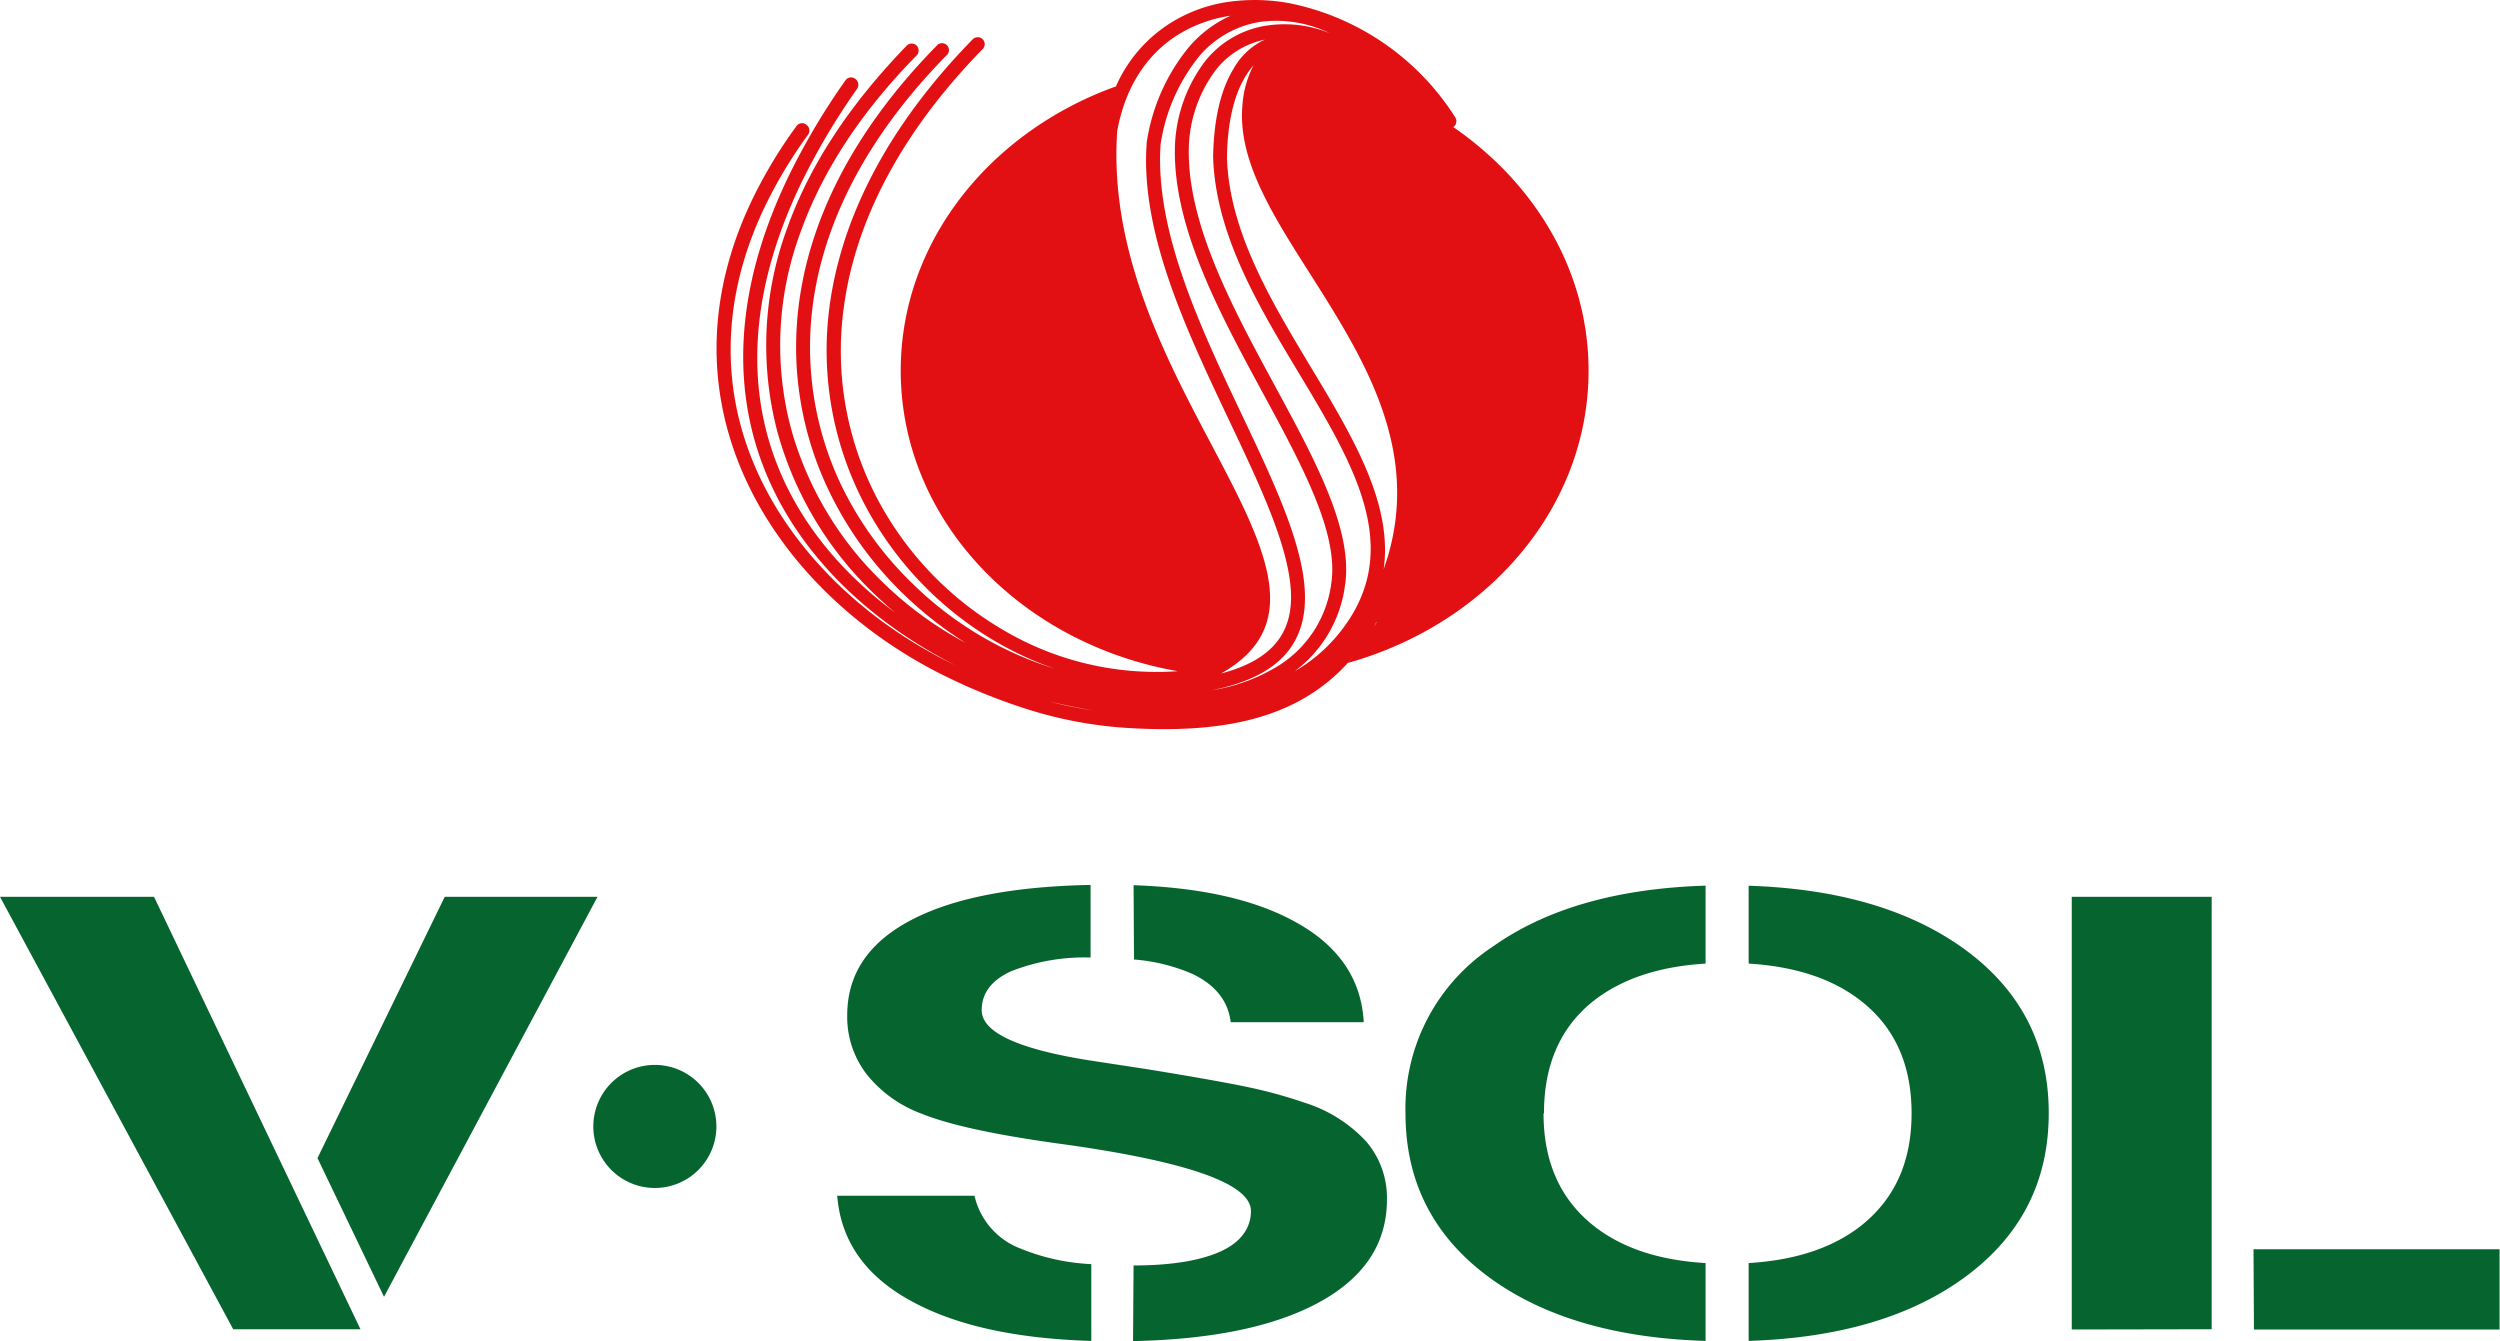
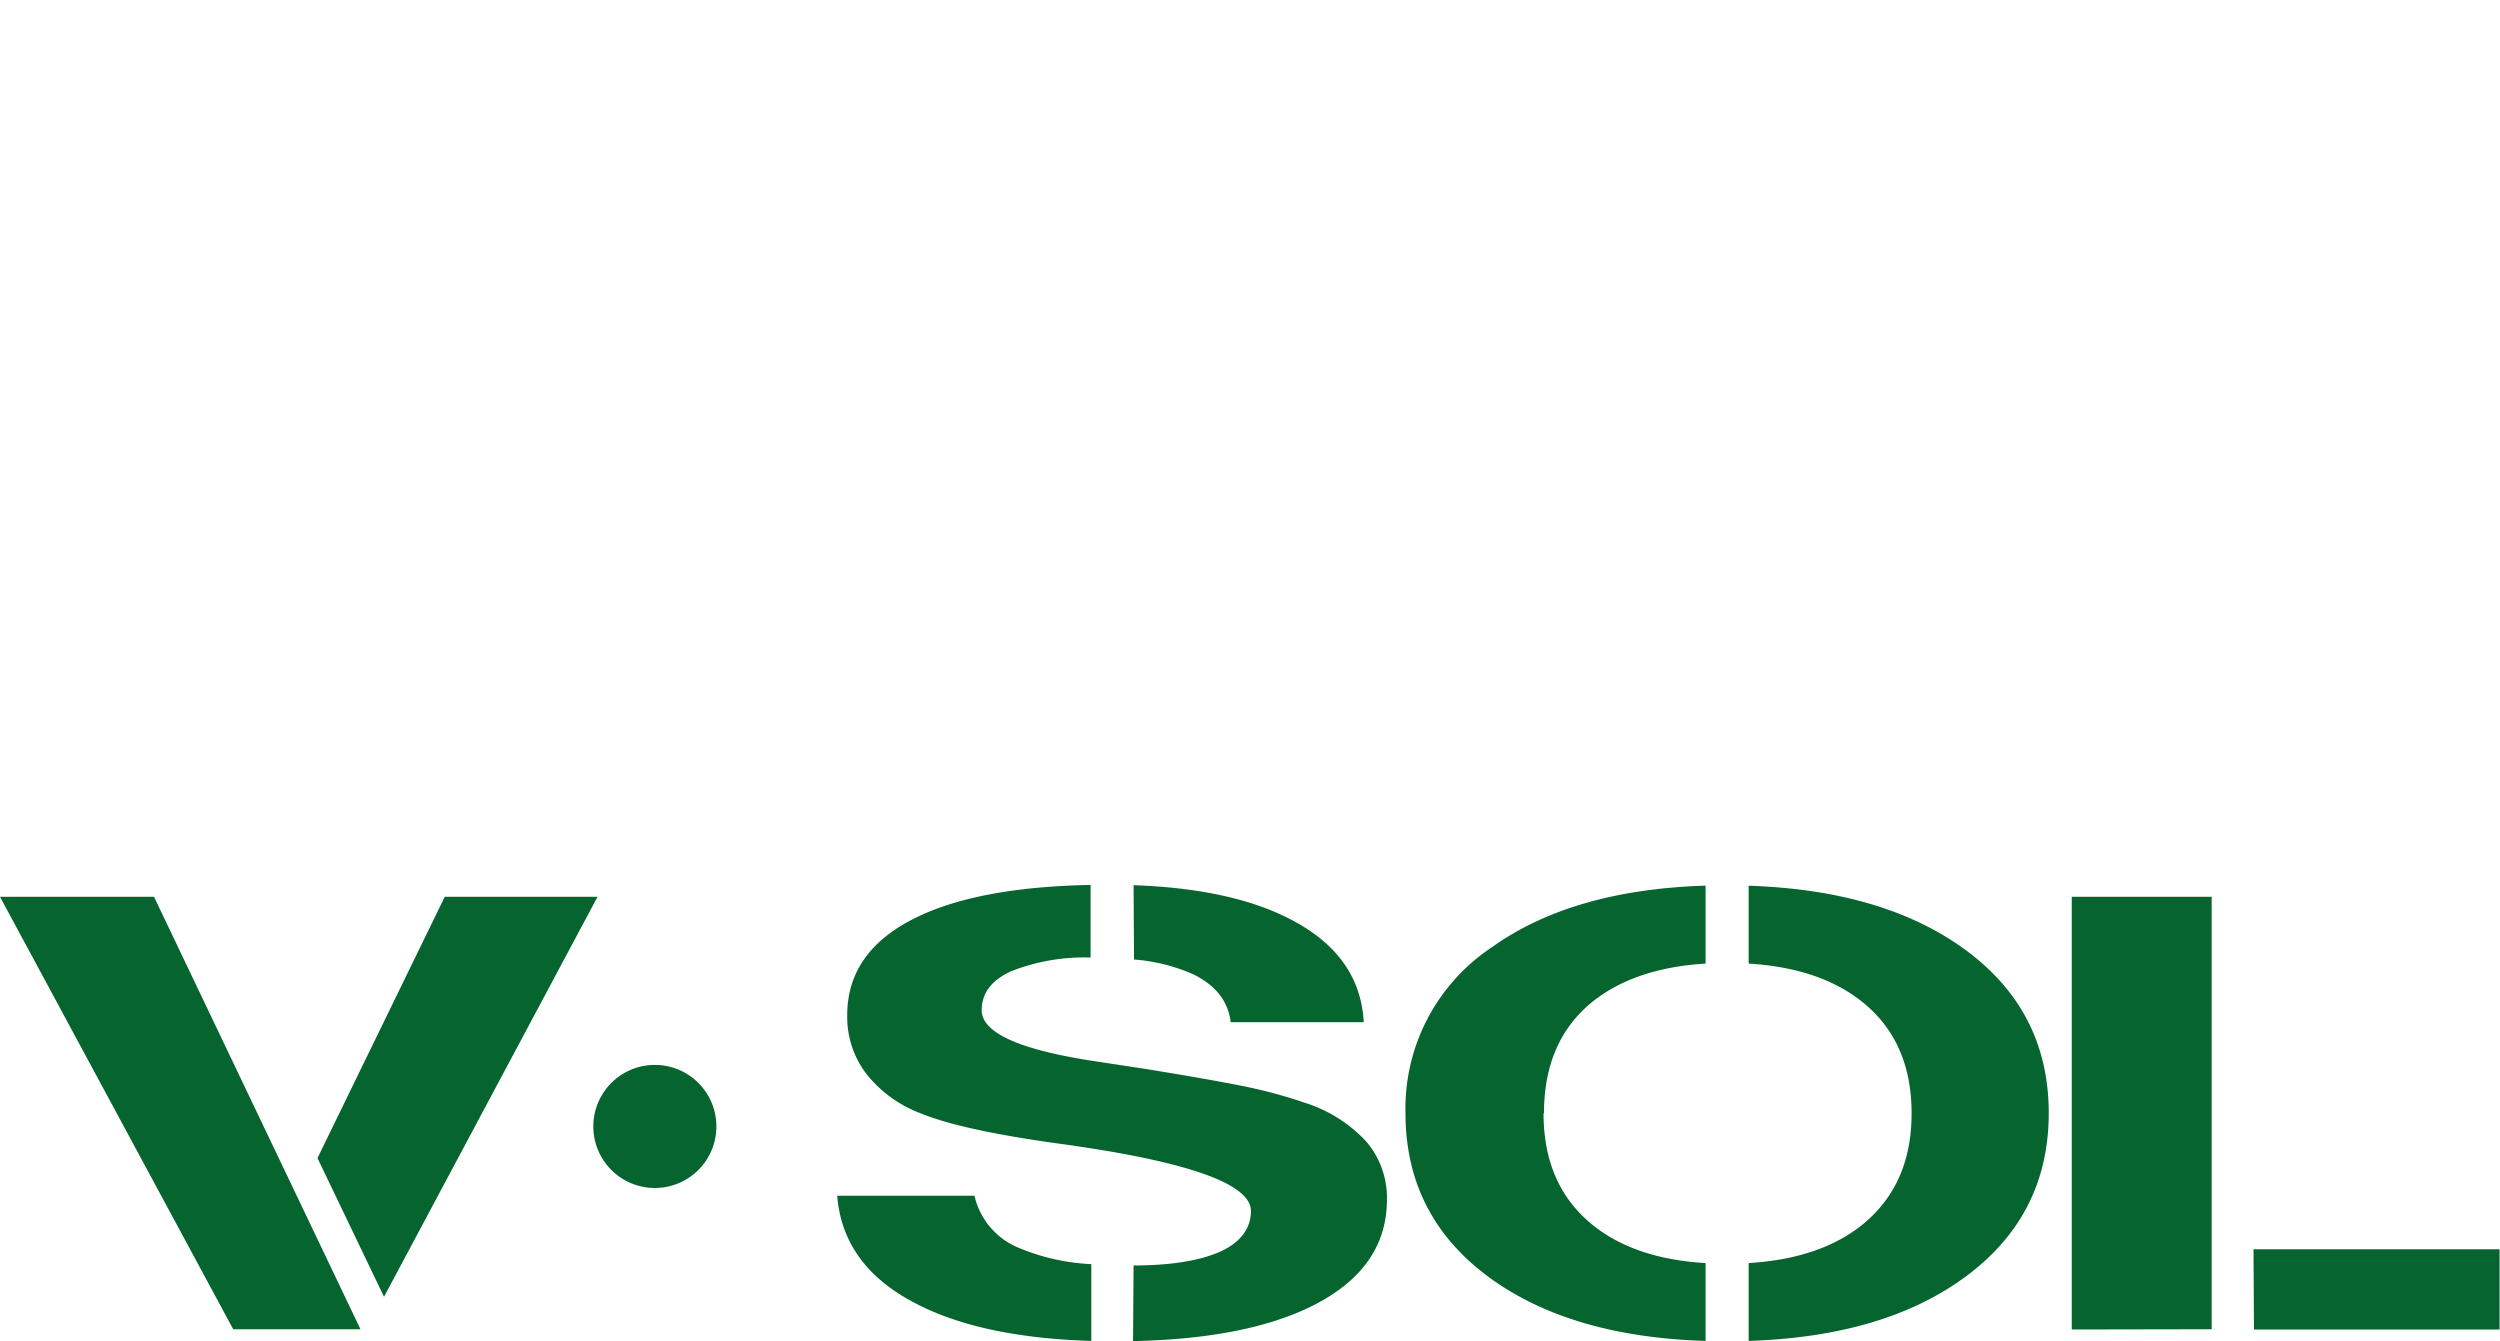
<svg xmlns="http://www.w3.org/2000/svg" viewBox="0 0 280.33 150.38">
  <defs>
    <style>.cls-1{fill:#06642e;}.cls-2{fill:#e31013;fill-rule:evenodd;}</style>
  </defs>
  <g id="Capa_2" data-name="Capa 2">
    <g id="Capa_1-2" data-name="Capa 1">
      <path class="cls-1" d="M35.6,129.86l14.27-29.3H67L43.06,145.41Zm91.51-30.6q11.25.39,17.92,4,7.49,4,7.89,11.36H138q-.42-3.53-4.22-5.38a20.37,20.37,0,0,0-6.62-1.65Zm0,42.64c4.25,0,7.5-.56,9.71-1.55s3.45-2.55,3.45-4.56q0-4.42-19.82-7.31l-.46-.07-1.6-.22q-10.59-1.48-15.13-3.34a14.08,14.08,0,0,1-6.11-4.43A10.54,10.54,0,0,1,95,113.85q0-7.09,7.52-10.86,7-3.52,19.77-3.76v8.14a22.39,22.39,0,0,0-8.89,1.53c-2.22,1-3.32,2.48-3.32,4.37q0,3.84,12.91,5.76l5.45.83q8.29,1.35,11.77,2.1a52.65,52.65,0,0,1,6.05,1.68,15.92,15.92,0,0,1,6.94,4.36,9.72,9.72,0,0,1,2.32,6.51q0,7.56-8,11.73-7.43,3.87-20.47,4.14Zm-33.23-7.82h15.39a8.32,8.32,0,0,0,5.1,5.9,23.91,23.91,0,0,0,8,1.77v8.61q-12.36-.37-19.7-4.21C97.2,143.33,94.29,139.29,93.88,134.08Zm102.2,7.55q8.07-.49,12.82-4.36c3.64-3,5.45-7.09,5.45-12.43s-1.81-9.48-5.45-12.43q-4.76-3.87-12.82-4.36V99.32q14.8.48,23.86,6.87,9.8,6.93,9.79,18.65t-9.79,18.65q-9,6.39-23.86,6.87Zm-23-16.79c0,5.34,1.8,9.47,5.4,12.43q4.74,3.89,12.77,4.36v8.73q-14.87-.45-23.91-6.87-9.73-6.93-9.74-18.65a21.72,21.72,0,0,1,9.74-18.66q9-6.41,23.91-6.87v8.74q-8,.48-12.77,4.35Q173.13,116.79,173.13,124.84Zm79.61,15.24h27.59v9H252.74Zm-20.38,9V100.56H248q0,24.24,0,48.49ZM73.43,119.41a6.9,6.9,0,1,1-6.9,6.9A6.9,6.9,0,0,1,73.43,119.41ZM26.15,149.05,0,100.56H17.27l23.15,48.49Z" />
-       <path class="cls-2" d="M138,1.76l-.3.05a15.36,15.36,0,0,0-5.85,2.24c-3.23,2.12-5.65,5.63-6.57,10.61-.94,13.42,5.34,25.31,10.52,35.11,1.58,3,3.06,5.8,4.21,8.4,3.31,7.48,4,13.35-3.09,17.35,6.05-1.58,8.06-4.84,7.83-9.21-.27-5.13-3.45-11.84-6.91-19.14-4.73-10-10-21-9.26-31.13V16a21.94,21.94,0,0,1,4.7-10.68A13.34,13.34,0,0,1,138,1.76m11.18,2a13.73,13.73,0,0,0-7.86-1.31,11.28,11.28,0,0,0-6.86,3.87,20.48,20.48,0,0,0-4.32,9.87c-.67,9.67,4.47,20.53,9.12,30.33,3.53,7.44,6.77,14.29,7.05,19.73s-2.34,9.55-10.45,11.15a20.09,20.09,0,0,0,7.67-2.86,12.84,12.84,0,0,0,5.74-9.06c.89-5.64-3.24-13.25-7.69-21.46-4.92-9.08-10.22-18.87-9.82-27.94v0a16.78,16.78,0,0,1,3.32-9.15,10.91,10.91,0,0,1,6.33-3.95A13.34,13.34,0,0,1,149.14,3.74Zm-7.31.7-.12,0a9.4,9.4,0,0,0-5.43,3.4,15.22,15.22,0,0,0-3,8.27c-.39,8.63,4.81,18.22,9.63,27.12,4.58,8.45,8.83,16.29,7.86,22.45a14.31,14.31,0,0,1-5.65,9.58,18.05,18.05,0,0,0,4.7-3.91c7.92-9.36,2.1-19-4.19-29.49-4.56-7.58-9.35-15.55-9.64-24.24v0c.06-4.31.89-7.68,2.33-10A7.79,7.79,0,0,1,141.83,4.44ZM122.67,79.67c-1.67-.27-3.33-.62-5-1A46.17,46.17,0,0,0,122.67,79.67ZM140.56,7.33a8.38,8.38,0,0,0-.87,1.18c-1.3,2.09-2.06,5.19-2.11,9.19.27,8.27,4.95,16.05,9.39,23.44,4.75,7.89,9.23,15.35,8.18,22.71l.36-1.09c3.86-12.44-2.72-22.77-8.57-32-4.29-6.73-8.19-12.86-7.62-19A11.35,11.35,0,0,1,140.56,7.33Zm11.22,66.22c-.17.21-.35.42-.53.62C151.43,74,151.61,73.76,151.78,73.55Zm1.59-2.18-.33.51Zm1-1.62c-.09.17-.19.34-.29.51C154.15,70.09,154.25,69.92,154.34,69.75Zm7.26-56.1h0ZM125.1,9.76l0-.06C111,14.78,101,27.13,101,41.56c0,16.69,13.35,30.6,31.06,33.7a33.76,33.76,0,0,1-19.69-4.69,37.06,37.06,0,0,1-14-14.66,35.59,35.59,0,0,1-3.78-21.22c1.18-9.26,5.93-19.29,15.6-29.19a.78.78,0,0,0,0-1.1.79.79,0,0,0-1.11,0C99.13,14.57,94.25,24.92,93,34.49A37.15,37.15,0,0,0,97,56.65a38.66,38.66,0,0,0,14.62,15.27A37.44,37.44,0,0,0,118.31,75a39.68,39.68,0,0,1-16-9.57,39,39,0,0,1-8-11.07A36,36,0,0,1,90.88,40.8c-.56-10.71,3.67-22.75,15.21-34.55A.78.78,0,1,0,105,5.16C93.09,17.31,88.74,29.77,89.32,40.88A37.34,37.34,0,0,0,92.93,55a40.41,40.41,0,0,0,8.28,11.52,42.48,42.48,0,0,0,7.07,5.57,40.72,40.72,0,0,1-9.34-6.84A38,38,0,0,1,88.67,47.94,36.42,36.42,0,0,1,89.78,26c2.32-6.48,6.49-13.16,13-19.78a.79.79,0,0,0,0-1.11.78.78,0,0,0-1.1,0C95,12,90.69,18.82,88.3,25.5a38,38,0,0,0-1.15,22.84A39.66,39.66,0,0,0,97.84,66.41c.82.8,1.67,1.56,2.54,2.29-6.51-4.82-11.7-11.2-14.07-19-2.5-8.24-1.86-18.11,3.67-29.46a77.38,77.38,0,0,1,6.14-10.3.81.81,0,0,0-.22-1.1A.76.76,0,0,0,94.81,9a77,77,0,0,0-6.25,10.49C82.84,31.19,82.2,41.44,84.8,50s8.49,15.57,15.79,20.68a54.37,54.37,0,0,0,6.7,4l-.51-.25a51.13,51.13,0,0,1-7.67-4.61c-7-5.1-12.68-12-15.41-20s-2.53-17.24,2.21-26.95a52.05,52.05,0,0,1,4.71-7.78.8.8,0,0,0-.2-1.1.76.76,0,0,0-1.09.12,53.48,53.48,0,0,0-4.85,8c-4.93,10.1-5.13,19.71-2.27,28.12s8.75,15.6,16,20.89a52.28,52.28,0,0,0,7.93,4.77,66,66,0,0,0,9.13,3.66A46.8,46.8,0,0,0,126,81.6c7.82.52,14.35-.17,19.55-2.93a20.29,20.29,0,0,0,5.65-4.41l-.07.08c15.64-4.38,27-17.4,27-32.78,0-11.14-6-21-15.17-27.31h0a.79.79,0,0,0,.22-1.09A28.72,28.72,0,0,0,144.64.37,21.27,21.27,0,0,0,137.4.26,16.68,16.68,0,0,0,131,2.74,16,16,0,0,0,125.1,9.76Z" />
    </g>
  </g>
</svg>